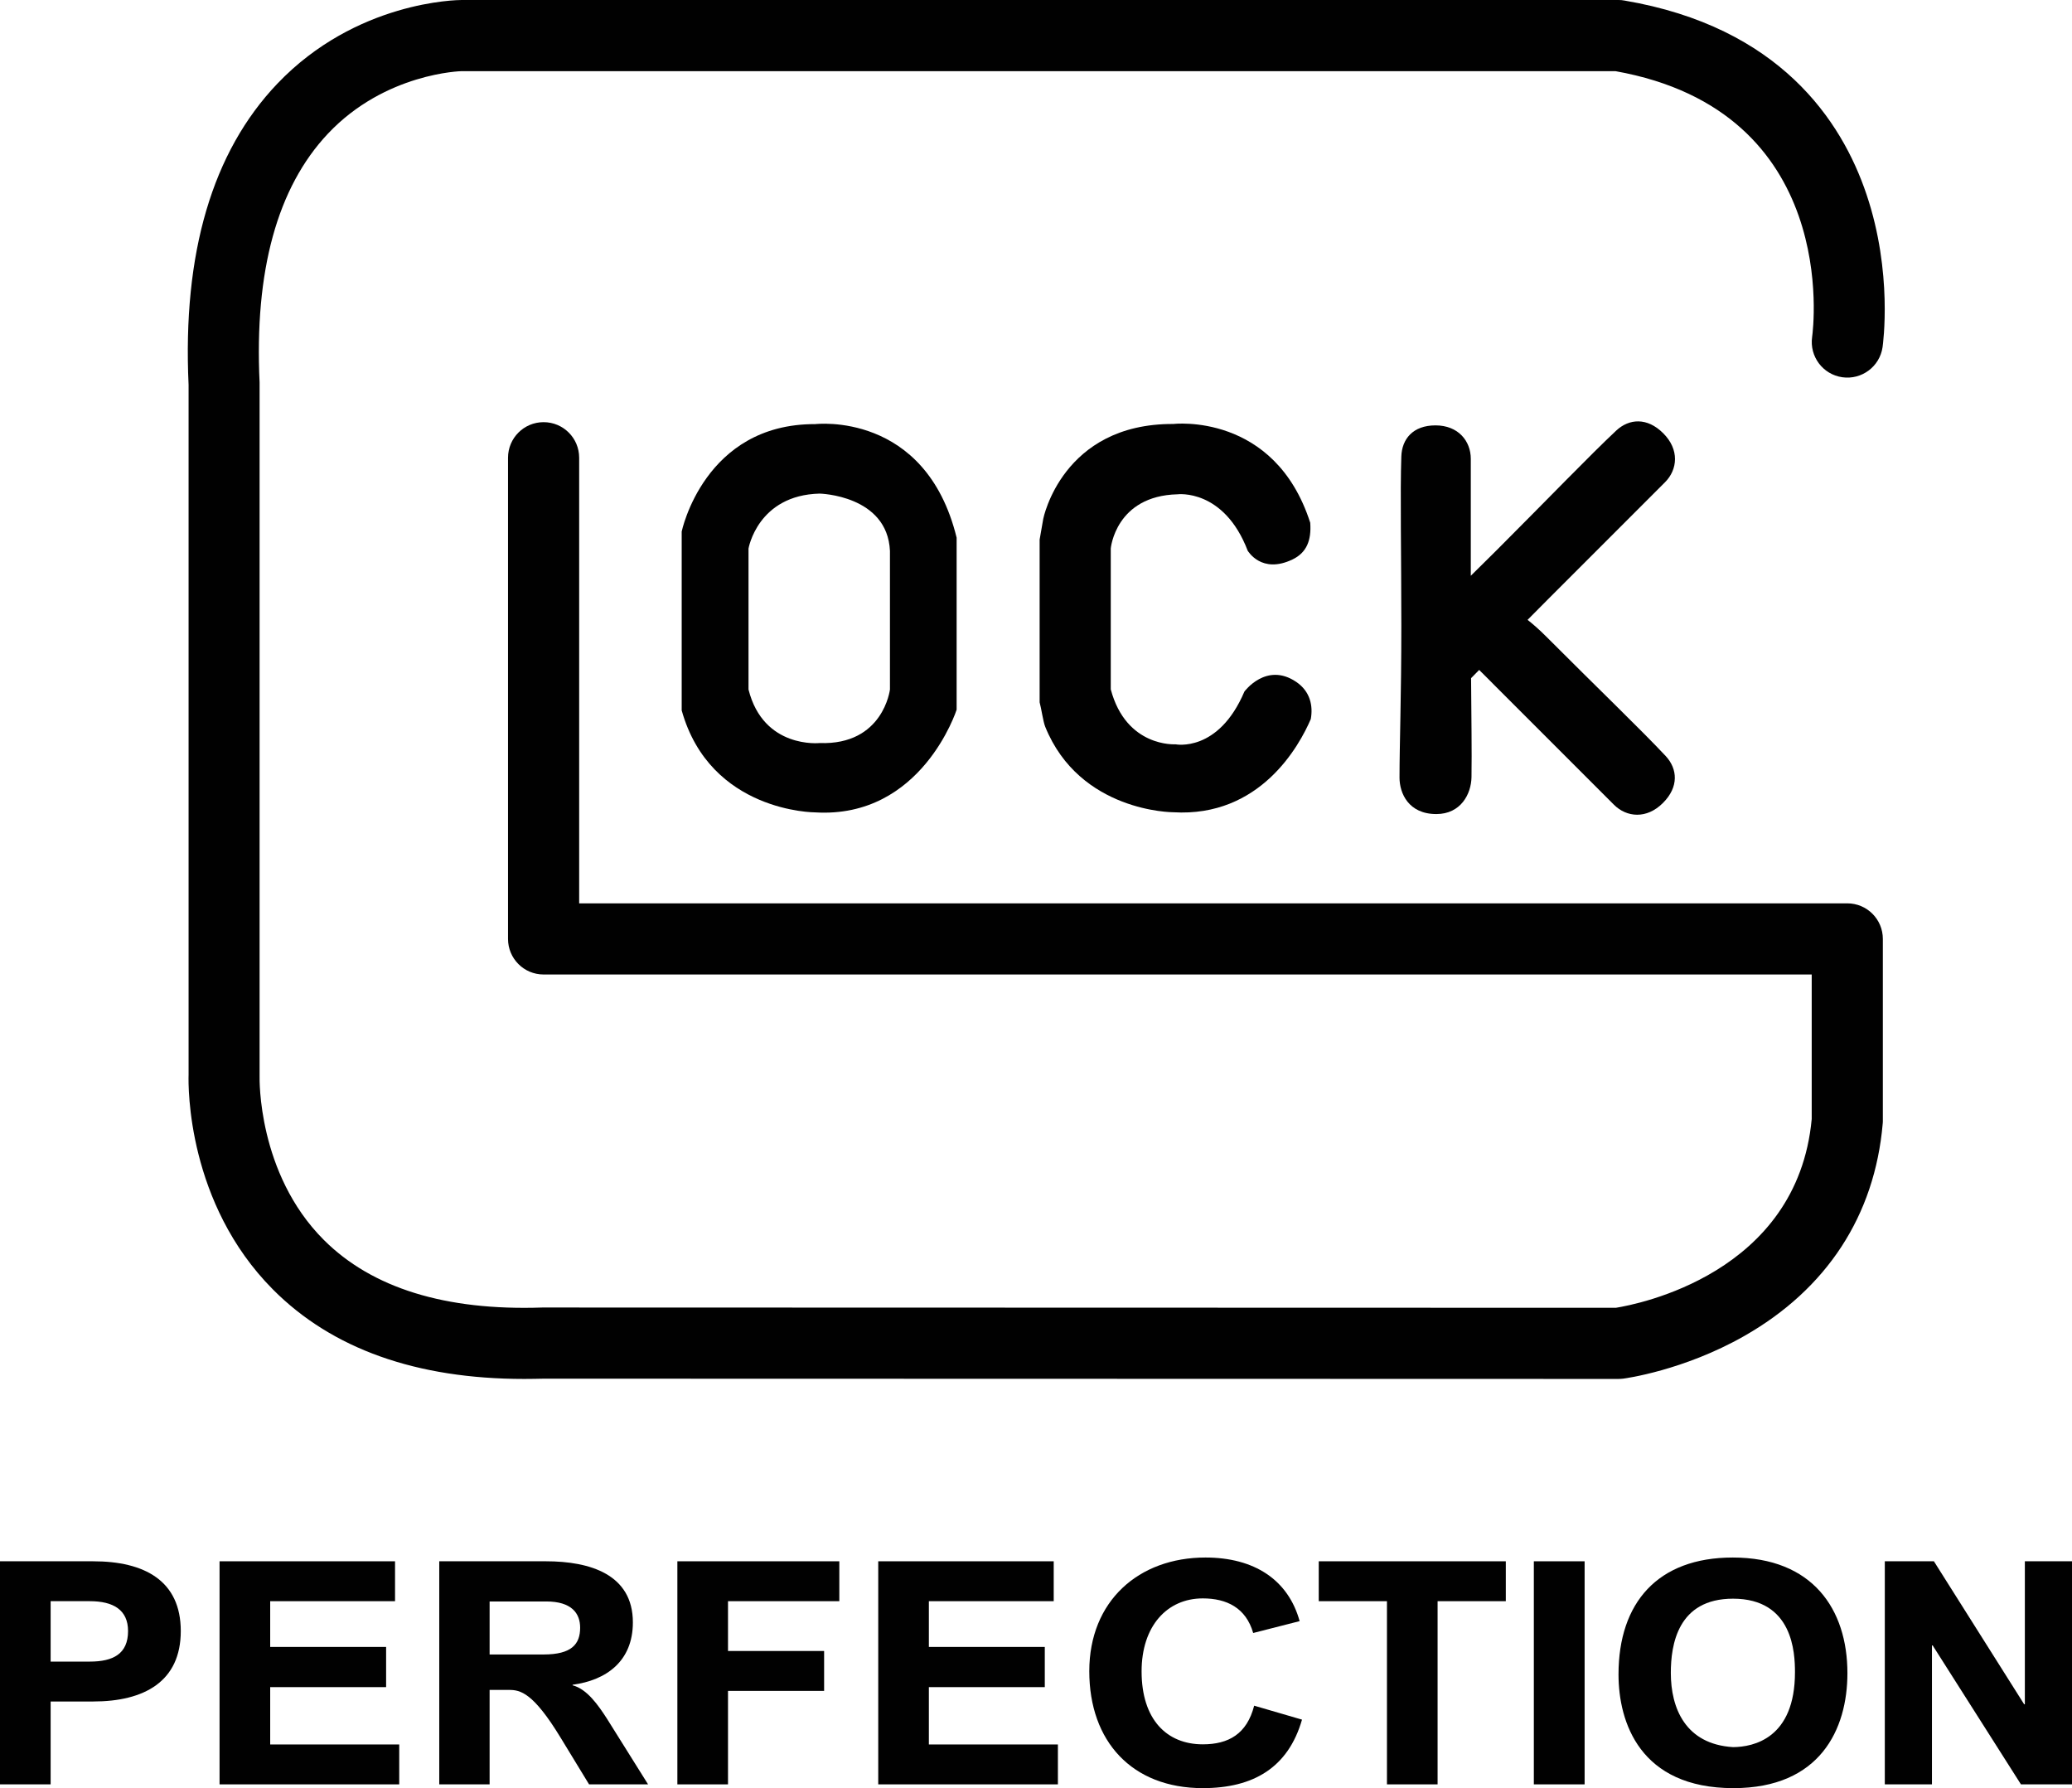
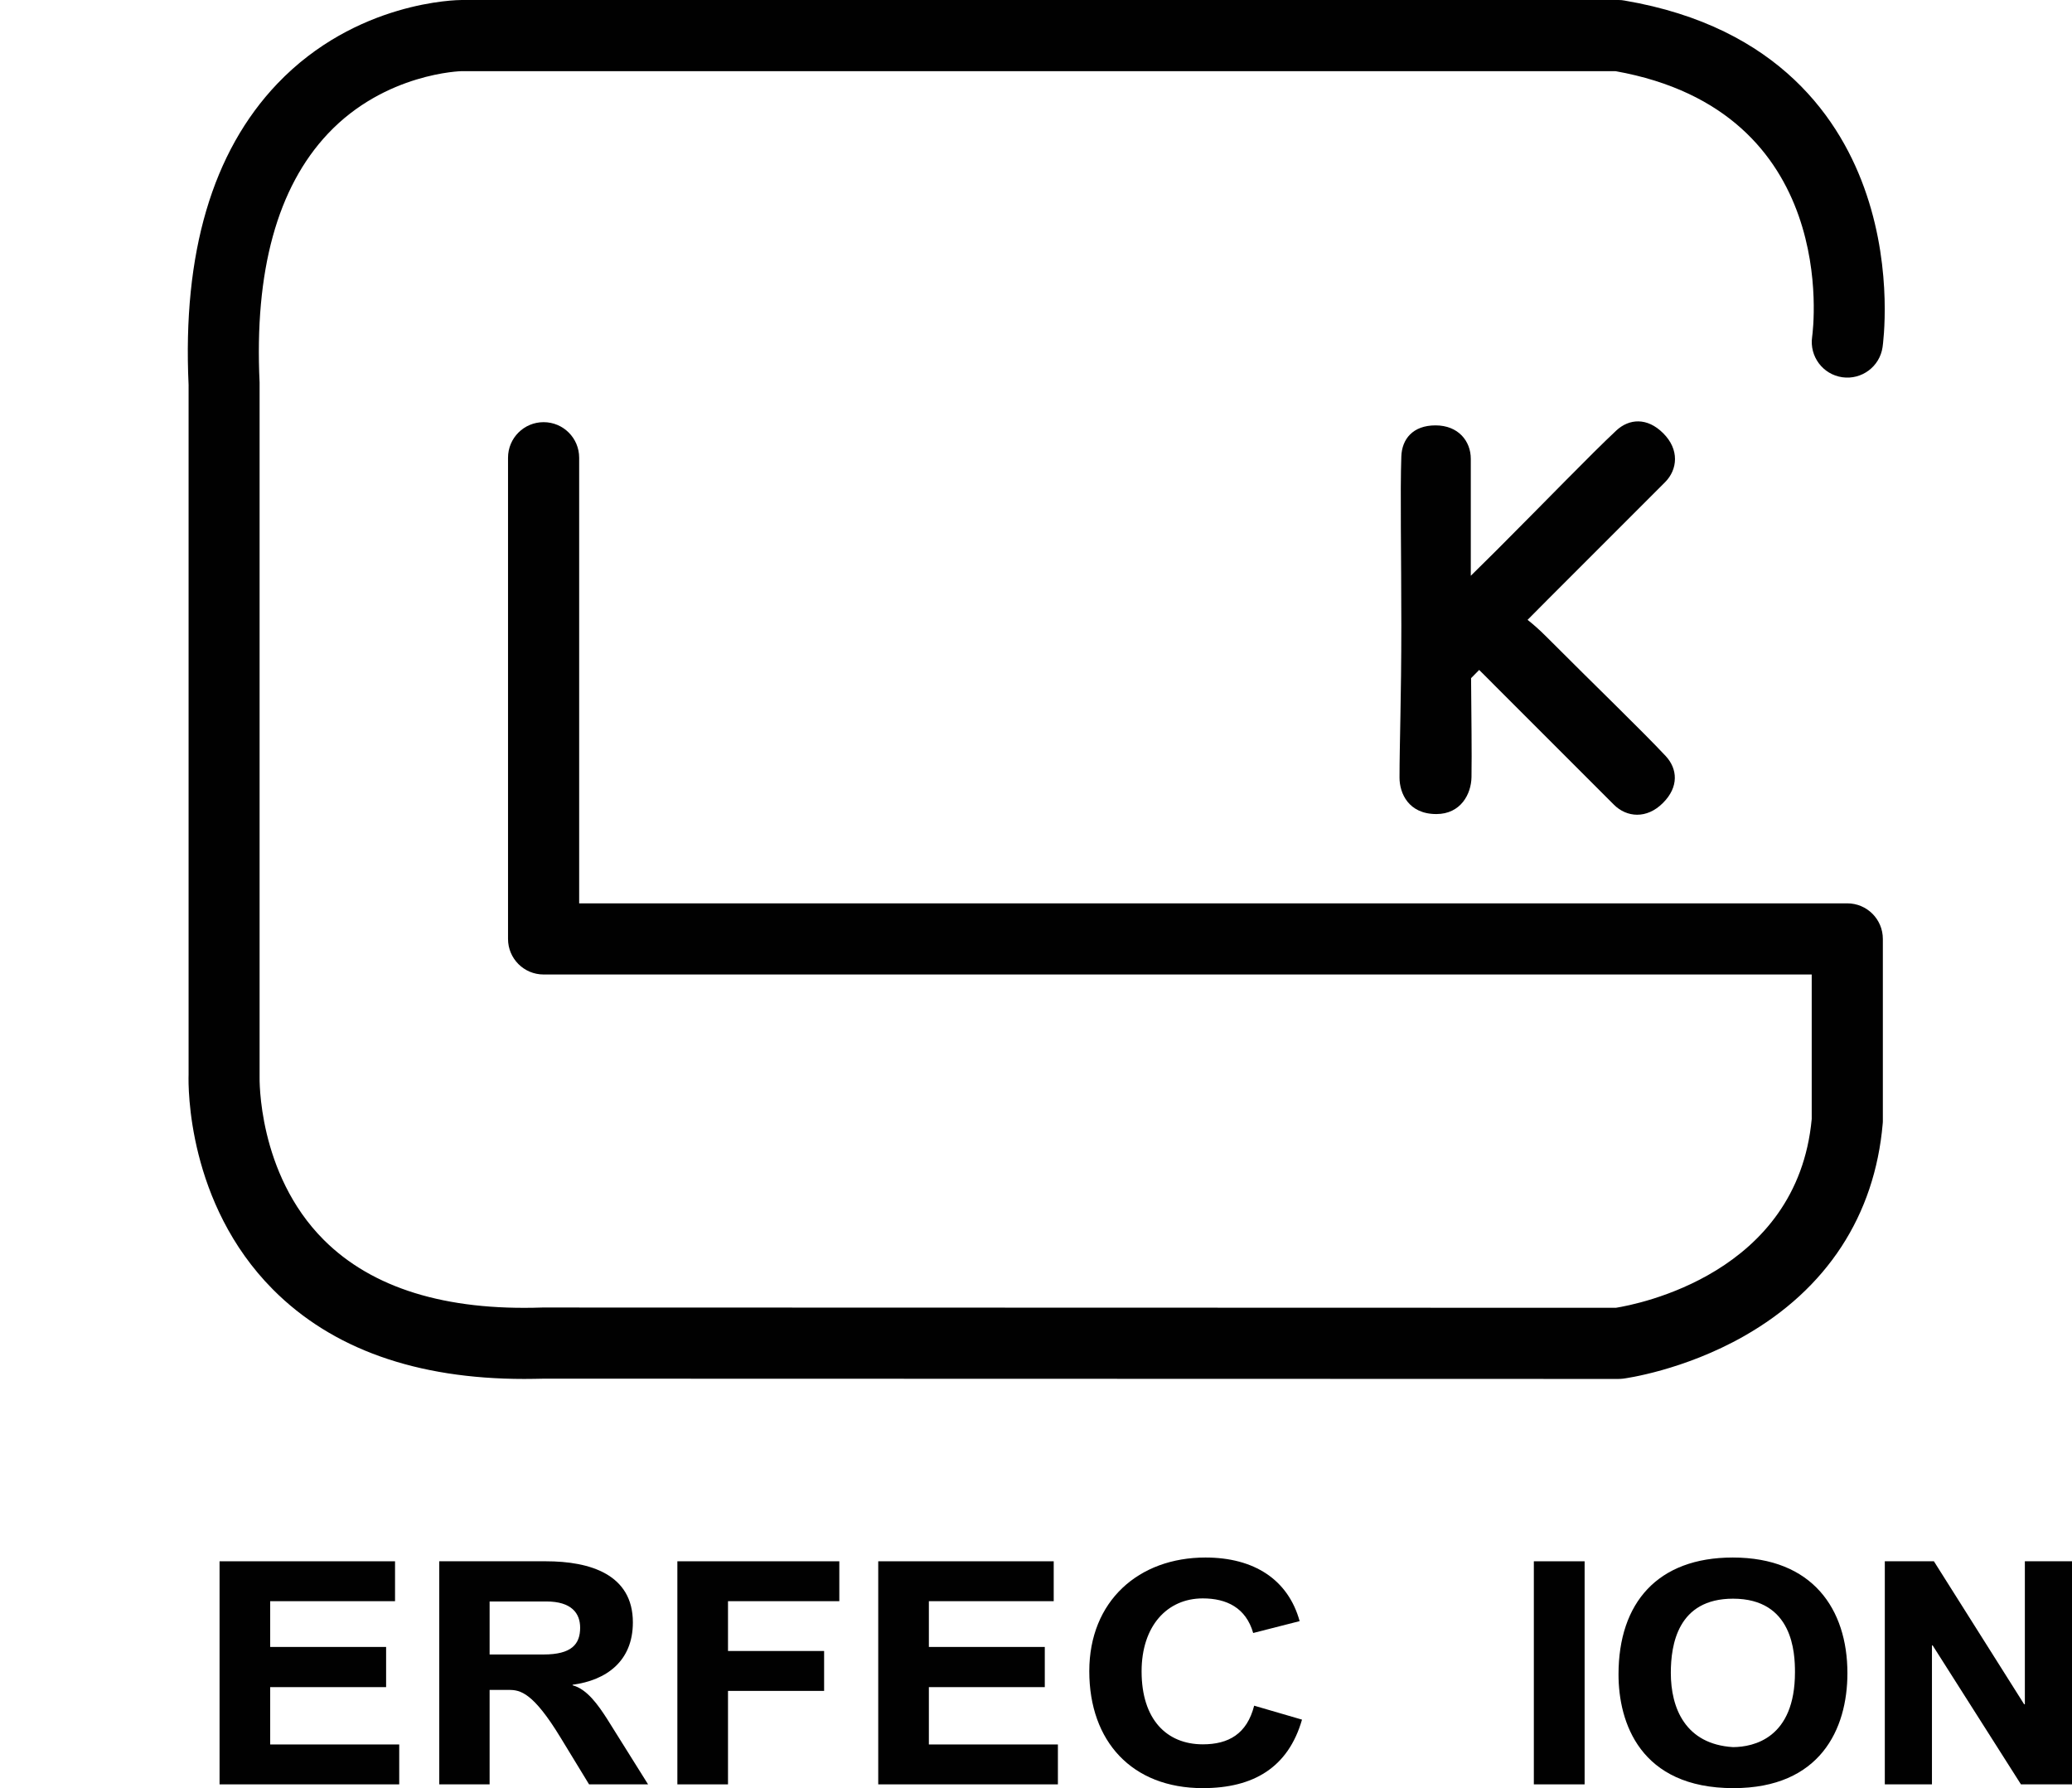
<svg xmlns="http://www.w3.org/2000/svg" id="a" viewBox="0 0 148.54 128.17">
  <g>
-     <path d="m0,127.9v-15.99h6.68c3.66,0,6.28,1.38,6.28,5s-2.62,5.05-6.28,5.05h-3.05v5.94H0Zm6.44-8.8c1.68,0,2.74-.56,2.74-2.19,0-1.52-1.06-2.14-2.74-2.14h-2.81v4.33h2.81Z" style="fill:#010101;" />
    <path d="m15.74,127.9v-15.99h12.58v2.86h-8.95v3.28h8.31v2.88h-8.31v4.11h9.25v2.86h-12.88Z" style="fill:#010101;" />
    <path d="m42.23,127.9l-2.03-3.33c-1.98-3.26-2.9-3.44-3.71-3.44h-1.39v6.77h-3.61v-15.99h7.65c3.16,0,6.23.94,6.23,4.38,0,2.79-1.91,4.15-4.32,4.47v.04c1.04.27,1.84,1.43,2.46,2.39l2.95,4.71h-4.23Zm-3.26-9.31c2.01,0,2.62-.74,2.62-1.92,0-1.03-.61-1.88-2.43-1.88h-4.06v3.8s3.87,0,3.87,0Z" style="fill:#010101;" />
    <path d="m48.56,127.9v-15.99h11.61v2.86h-7.98v3.57h6.89v2.86h-6.89v6.7h-3.63Z" style="fill:#010101;" />
    <path d="m62.96,127.9v-15.99h12.58v2.86h-8.95v3.28h8.31v2.88h-8.31v4.11h9.25v2.86h-12.88Z" style="fill:#010101;" />
    <path d="m93.34,123.26c-.99,3.44-3.49,4.91-7.11,4.91-5.08,0-8.14-3.35-8.14-8.38s3.54-8.15,8.33-8.15c3.49,0,5.93,1.59,6.75,4.56l-3.33.85c-.52-1.81-1.91-2.48-3.61-2.48-2.57,0-4.39,1.99-4.39,5.23,0,3.44,1.79,5.23,4.39,5.23,1.84,0,3.16-.74,3.68-2.77l3.43,1Z" style="fill:#010101;" />
-     <path d="m99.43,127.9v-13.13h-4.89v-2.86h13.41v2.86h-4.89v13.13h-3.63Z" style="fill:#010101;" />
    <path d="m109.96,127.9v-15.99h3.64v15.99h-3.64Z" style="fill:#010101;" />
    <path d="m116.03,120.02c0-5.14,2.81-8.38,8.19-8.38,5.71,0,8.22,3.69,8.22,8.29,0,4.02-1.96,8.24-8.17,8.24-6.71,0-8.24-4.73-8.24-8.15Zm12.65-.16c0-1.38-.14-5.27-4.44-5.27-3.97,0-4.46,3.31-4.46,5.32,0,2.52,1.04,5.11,4.46,5.32,1.47-.01,4.44-.63,4.44-5.37Z" style="fill:#010101;" />
    <path d="m144.88,127.9l-6.33-9.96h-.05v9.96h-3.38v-15.99h3.52l6.47,10.25h.05v-10.25h3.38v15.99h-3.66Z" style="fill:#010101;" />
  </g>
  <path d="m37.58,98.84c-7.73,0-13.79-2.16-18.02-6.42-6.13-6.17-6.07-14.51-6.04-15.39V27.59c-.44-9.44,1.7-16.7,6.36-21.59C25.54.07,32.8,0,33.1,0h82.93c.14,0,.29.01.43.04,11.11,1.89,15.57,8.6,17.35,13.9,1.89,5.6,1.18,10.72,1.15,10.94-.2,1.39-1.49,2.36-2.89,2.16-1.39-.2-2.36-1.49-2.16-2.89.09-.65,2.03-16.17-14.1-19.05H33.1s-5.47.11-9.59,4.48c-3.63,3.85-5.28,9.85-4.9,17.83v49.77c0,.06-.17,6.92,4.6,11.69,3.46,3.46,8.73,5.09,15.67,4.85h.09l76.87.02c1.5-.24,13.01-2.42,14.04-13.53v-10.36H38.97c-1.41,0-2.55-1.14-2.55-2.55v-34.49c0-1.41,1.14-2.55,2.55-2.55s2.55,1.14,2.55,2.55v31.94h90.91c1.41,0,2.55,1.14,2.55,2.55v13.02c0,.07,0,.15-.01.22-.57,6.59-4.01,11.86-9.94,15.23-4.33,2.46-8.5,3.03-8.68,3.05-.11.01-.22.02-.33.02h0l-77.01-.02c-.48.01-.96.02-1.43.02Z" style="fill:#010101;" />
-   <path d="m58.44,30.4c-7.96-.03-9.57,7.7-9.57,7.7v12.82c2.05,7.32,9.57,7.31,9.57,7.31,7.64.46,10.14-7.36,10.14-7.36v-12.33c-2.23-9.1-10.14-8.14-10.14-8.14Zm5.36,19.02s-.47,4-5.04,3.84c0,0-4.03.43-5.1-3.84v-10.1s.65-3.83,5.1-3.94c0,0,4.86.11,5.04,4.11v9.93Z" style="fill:#010101;" />
-   <path d="m92.66,40.1c1.02-.49,1.36-1.38,1.27-2.63-2.56-7.95-9.83-7.08-9.83-7.08-7.96-.03-9.31,6.8-9.31,6.8l-.26,1.49v11.66c.12.42.25,1.38.4,1.75,2.48,6.13,9.17,6.13,9.17,6.13,6.25.38,9.06-4.79,9.87-6.68.17-.95-.04-1.98-1.04-2.66-2.15-1.46-3.72.69-3.72.69-1.87,4.4-4.94,3.78-4.94,3.78,0,0-3.53.24-4.64-3.94v-10.1s.34-3.77,4.79-3.88c0,0,3.32-.42,5.03,4.05.02.01.98,1.69,3.21.62Z" style="fill:#010101;" />
  <path d="m110.84,45.62c-.48-.48-.92-.87-1.33-1.19.41-.42.87-.88,1.39-1.4,3.6-3.6,6.69-6.69,8.46-8.46.91-.91,1.05-2.35-.13-3.52-1.15-1.15-2.44-1.04-3.35-.2-1.86,1.74-4.94,4.94-8.58,8.58-.75.75-1.36,1.35-1.86,1.84v-8.38c0-1.28-.9-2.4-2.53-2.4s-2.41.99-2.45,2.23c-.09,2.55,0,6.99,0,12.13s-.13,8.48-.13,10.89c0,1.11.64,2.61,2.64,2.61,1.74,0,2.5-1.42,2.52-2.65.03-1.9-.01-4.06-.03-7.09.2-.2.39-.39.58-.59.35.35.75.74,1.2,1.2,3.6,3.6,6.69,6.69,8.46,8.46.91.91,2.35,1.05,3.52-.13,1.15-1.15,1.04-2.44.2-3.35-1.74-1.86-4.95-4.94-8.58-8.58Z" style="fill:#010101;" />
</svg>